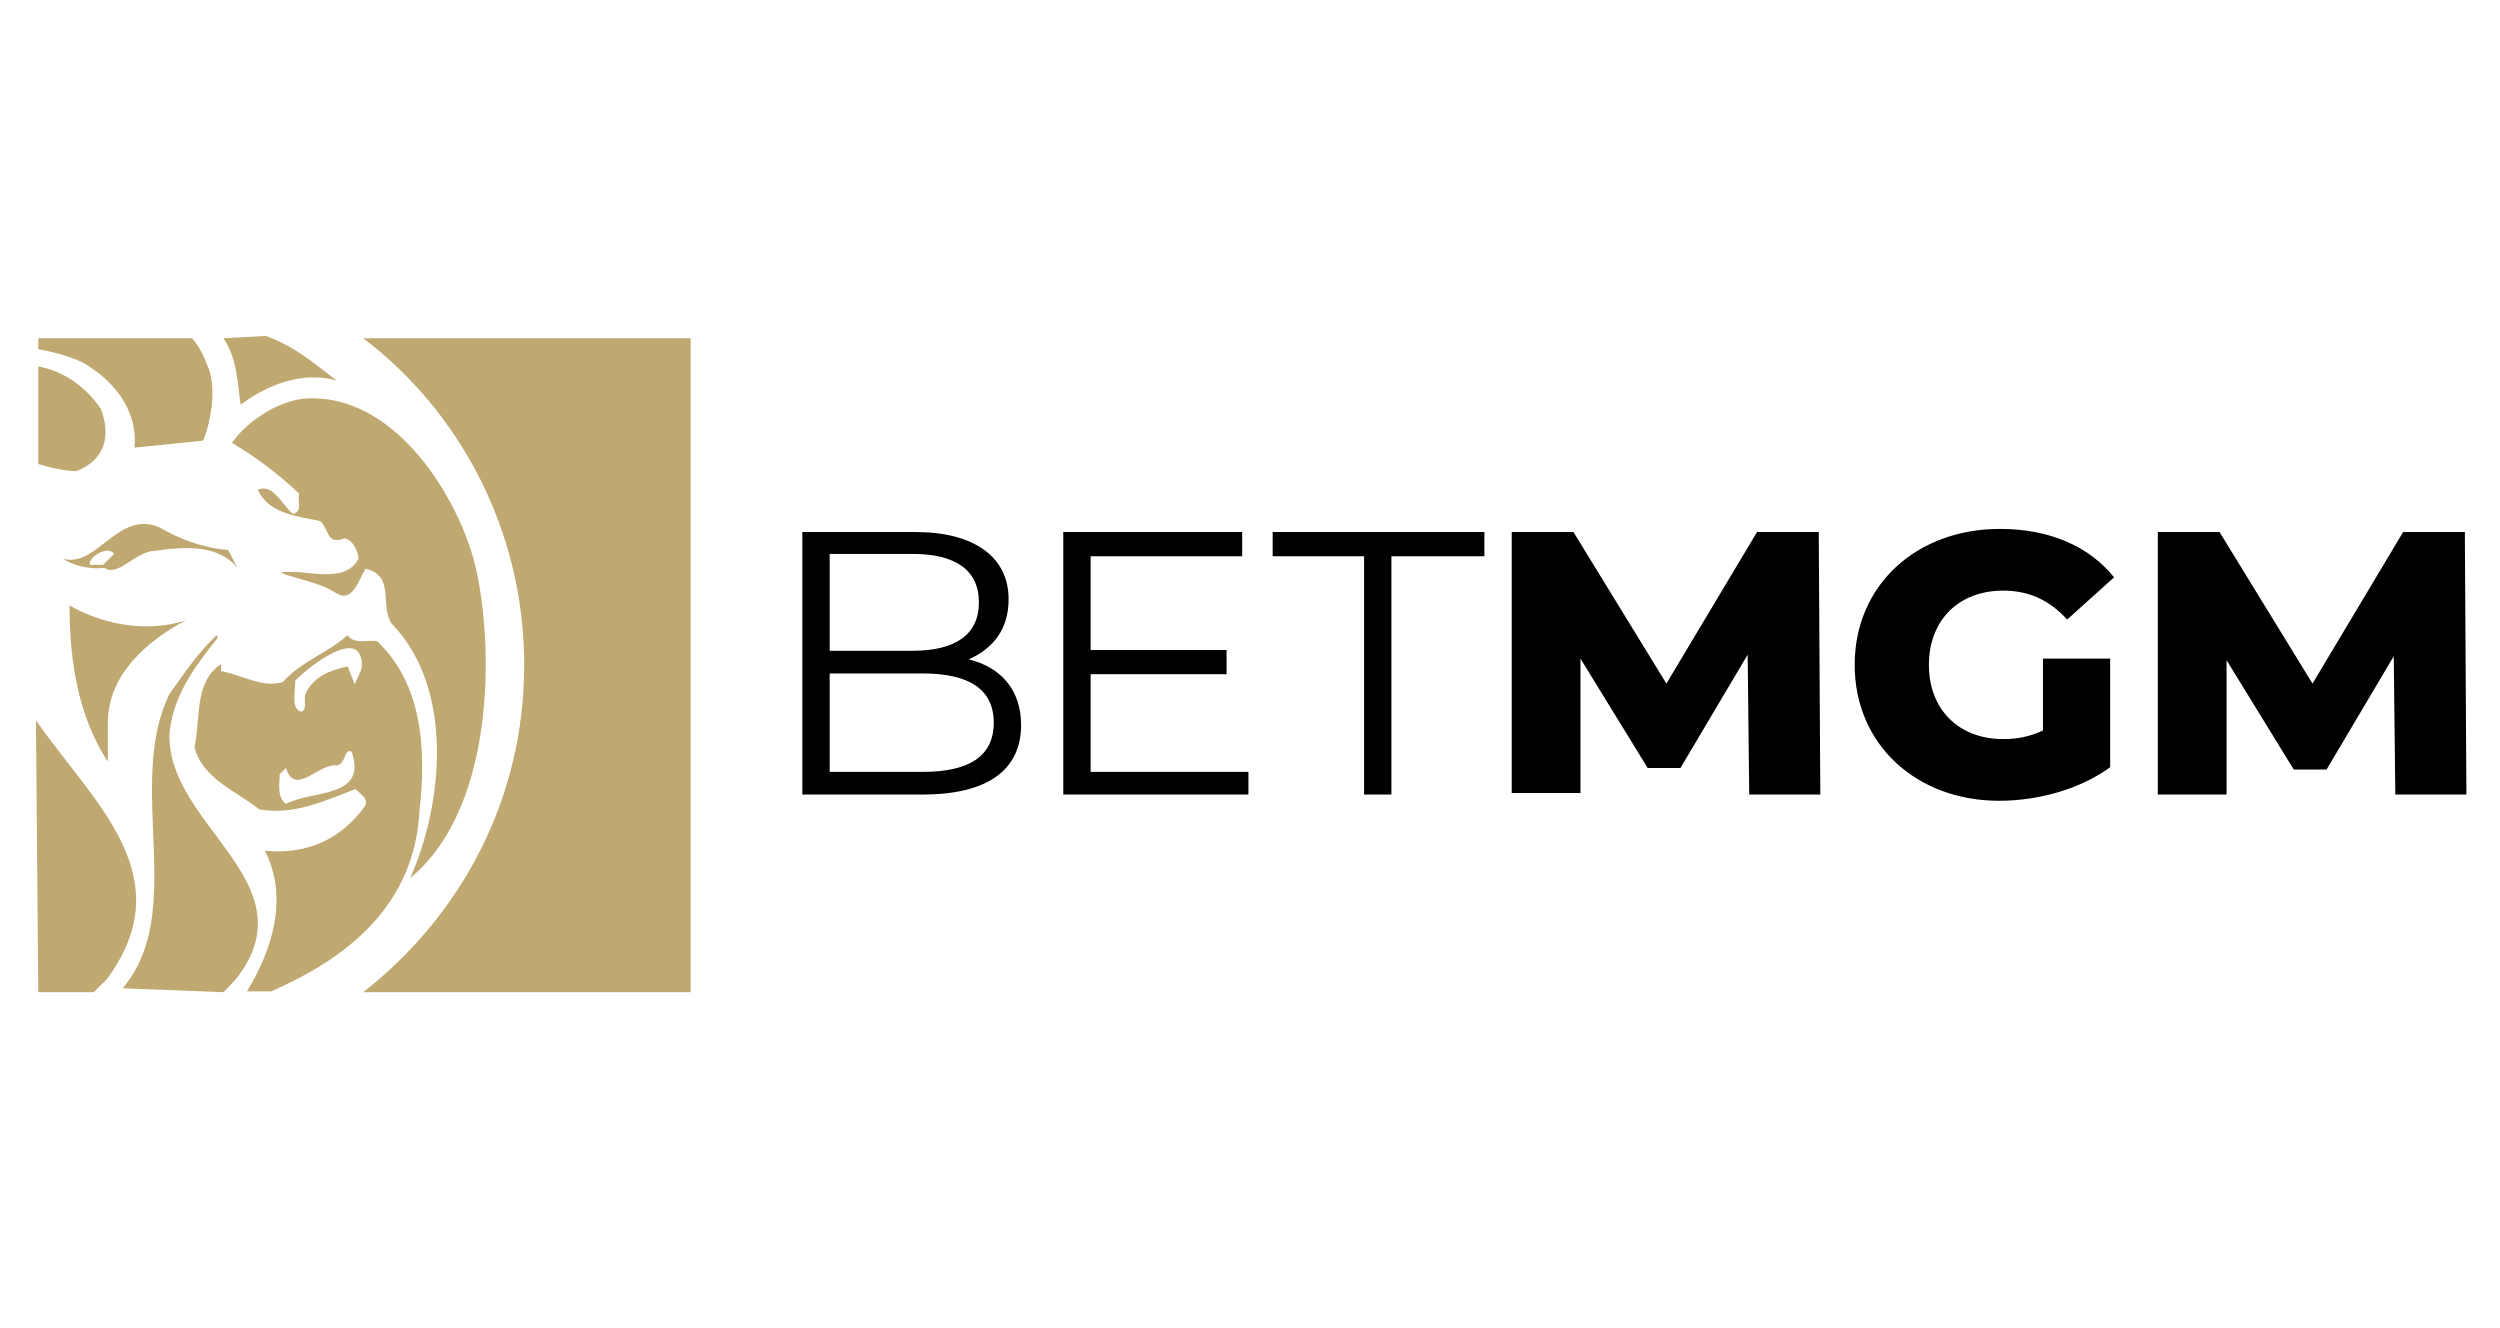
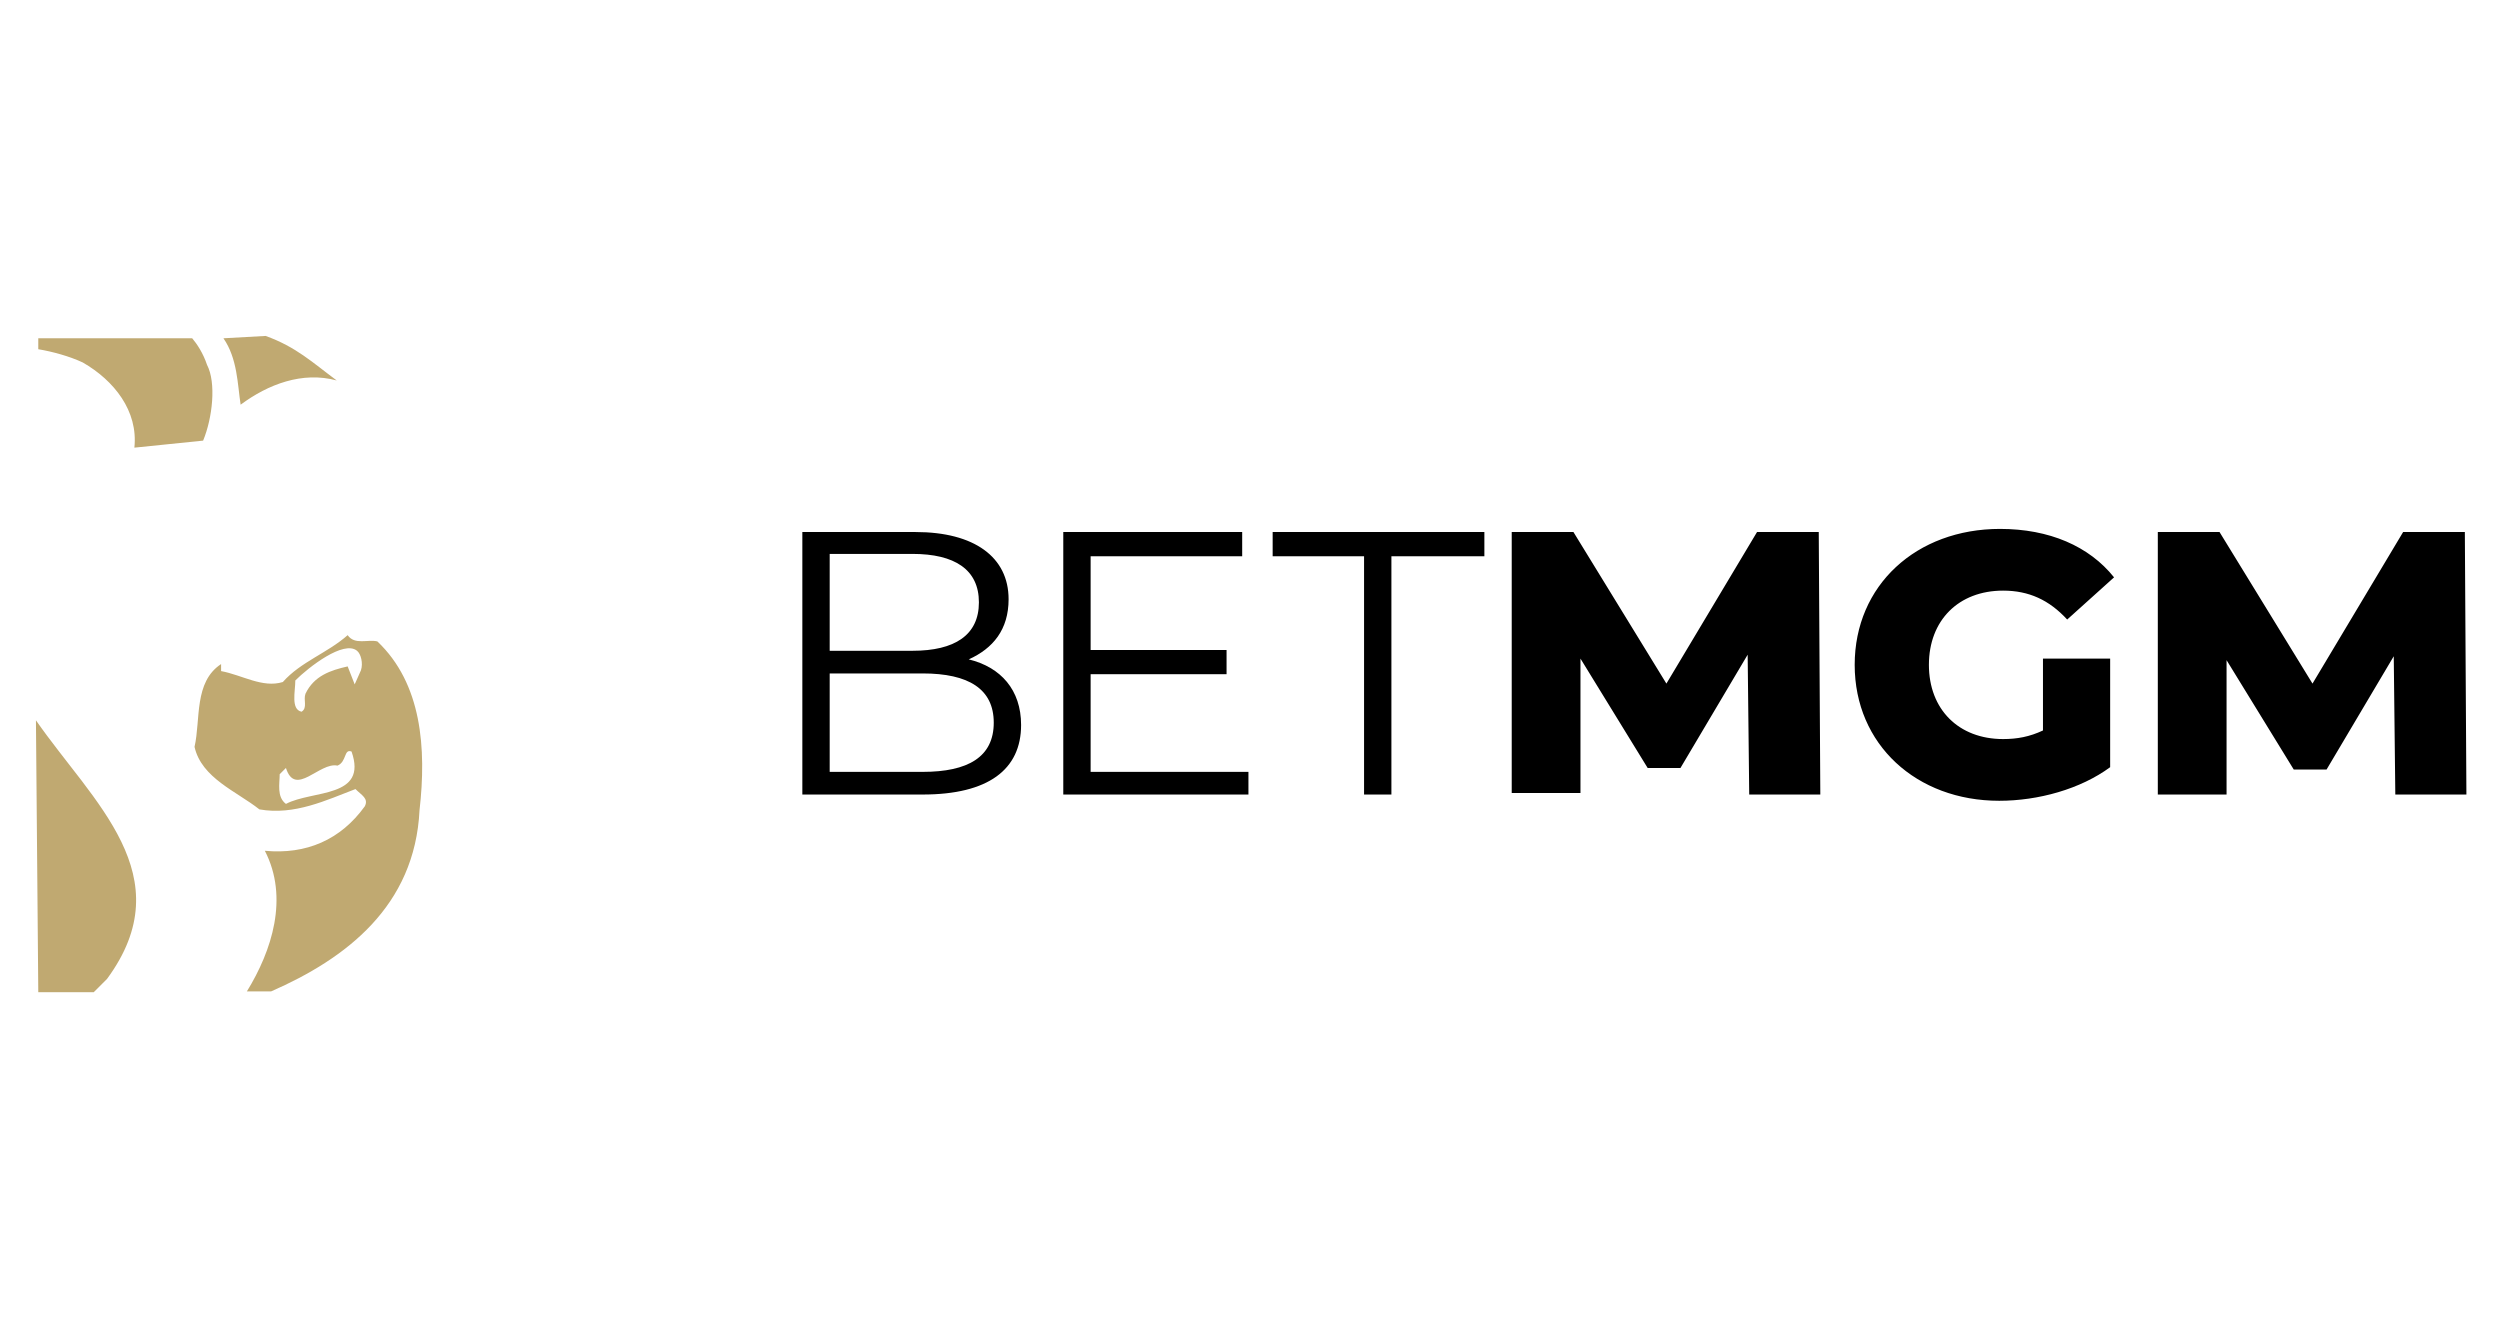
<svg xmlns="http://www.w3.org/2000/svg" id="Layer_1" x="0" y="0" viewBox="0 0 320 170" xml:space="preserve">
  <style>.st0{fill:#c0a971}</style>
  <path d="M130.7 92.8c0 5.7-4.2 8.9-12.6 8.9h-15.4V68.1h14.5c7.5 0 11.9 3.2 11.9 8.6 0 3.9-2 6.3-5.1 7.7 4.1 1 6.7 3.9 6.7 8.4zm-24.5-21.7v12.2h10.6c5.4 0 8.5-2 8.5-6.2s-3.1-6.2-8.5-6.2h-10.6v.2zm21 21.4c0-4.3-3.2-6.3-9.1-6.3h-11.9v12.6h11.9c5.8 0 9.1-1.9 9.1-6.3zm32.6 6.1v3.1h-23.7V68.1H159v3.1h-19.4v12H157v3.1h-17.4v12.5h20.2v-.2zm15-27.4h-11.9v-3.1H190v3.1h-11.9v30.5h-3.5V71.2h.2zm49.1 30.5l-.2-17.9-8.6 14.5h-4.2l-8.6-14v17.2h-8.8V68.1h7.9l11.9 19.4 11.6-19.4h7.9l.2 33.6h-9.1zm37.9-17.4h8.3v13.9c-3.8 2.8-9.2 4.3-14.2 4.3-10.6 0-18.5-7.2-18.5-17.4s7.9-17.4 18.6-17.4c6.3 0 11.4 2.2 14.6 6.2l-6 5.4c-2.3-2.5-4.9-3.7-8.2-3.7-5.7 0-9.5 3.8-9.5 9.5s3.8 9.5 9.5 9.5c1.8 0 3.4-.3 5.1-1.1v-9.2h.3zm44.8 17.4l-.2-17.7-8.6 14.5h-4.2l-8.6-14v17.2h-8.8V68.1h7.9L296 87.5l11.6-19.4h7.9l.2 33.6h-9.1z" />
-   <path class="st0" d="M8.9 77.5c0 7.4 1.2 14.3 4.9 20v-4.9c0-6.2 4.9-10.5 10-13.2-5.2 1.7-10.9.4-14.9-1.9m4.3-5.2h-1.7c-.3-.9 2.3-2.6 3.1-1.4l-1.4 1.4zM8 71.5c1.4.9 3.4 1.4 5.4 1.2 1.7 1.2 4-2.2 6.5-2.2 3.5-.5 8-.9 10.5 2.2l-1.2-2.3c-3.4-.3-6.2-1.4-8.8-2.9-5.3-2.3-8 5.3-12.4 4M4.9 59.4c1.7.5 3.4.9 4.9.9 3.5-1.4 4.5-4.3 3.1-8-2.2-3.1-4.9-4.8-8-5.4v12.5zM28.6 127c.5-.5 1.2-1.2 1.7-1.8 9.5-12.3-9.1-19.6-8.6-31.4.5-4.8 3.1-8.3 6.2-12.2l-.2-.3c-2.9 2.9-4 4.8-6 7.5-5.7 11.7 2.3 27.9-6 37.7l12.9.5zm38.5-41.9c0 17.1-8 32-20.6 41.9h41.9V43.3H46.5C58.9 52.7 67.1 68 67.1 85.1" />
  <path class="st0" d="M4.9 127H12l1.7-1.7c9.7-13.2-1.8-22.6-9.1-33.1l.3 34.8zm19.7-83.7H4.9v1.4c1.8.3 4 .9 5.7 1.7 4 2.3 7.1 6.2 6.6 10.9l8.8-.9c1.2-2.9 1.7-7.4.5-9.7-.5-1.5-1.3-2.7-1.9-3.4m4 0c1.8 2.6 1.8 5.9 2.2 8.5 3.5-2.6 7.9-4.3 12.3-3.1-3.1-2.3-5.2-4.3-9.1-5.7l-5.4.3zm17.6 42.5l-.8 1.8-.9-2.3c-2.2.5-4.3 1.2-5.4 3.5-.3.8.3 1.8-.5 2.3-1.4-.3-.8-2.6-.8-4 1.7-1.7 6.2-5.2 7.9-3.8.5.4.8 1.6.5 2.5m-9.6 17.1c-1.2-.9-.8-2.6-.8-3.8l.8-.8c1.2 3.8 4.3-.8 6.6-.3 1.2-.5.8-2.2 1.8-1.8 2.1 6-5 4.9-8.4 6.7m17.1.8c.9-7.9.3-16.2-5.4-21.6-1.2-.3-2.9.5-3.8-.8-2.6 2.3-6 3.4-8.3 6-2.6.8-5.2-.9-7.9-1.4V85c-3.5 2.3-2.6 7.1-3.4 10.6.9 4 5.4 5.7 8.3 8 4.5.8 8.6-1.2 12.3-2.6.8.8 1.7 1.2 1.2 2.2-3.1 4.3-7.5 6.2-12.8 5.7 3.1 6 .9 12.8-2.3 18h3.1c9.6-4.2 18.4-10.9 19-23.2" />
-   <path class="st0" d="M60.6 71.5C58 62.4 50 50.4 39.2 51c-4 .3-8 3.4-9.5 5.7 2.9 1.7 6 4 8.6 6.5-.3.9.5 2.2-.8 2.6-1.4-1.2-2.6-4-4.5-3.1 1.4 3.1 5.2 3.4 8 4 1.2 1.2.8 3.1 3.1 2.2 1.2.3 1.7 1.7 1.8 2.6-1.8 3.5-7.1 1.2-10 1.8 2.3.9 4.9 1.2 7.1 2.6s2.9-1.8 3.8-3.1c3.9.9 1.7 4.9 3.4 7.1 8 8.3 6.5 23.1 2.3 32.5 11.5-9.5 10.6-31.8 8.1-40.9" />
</svg>